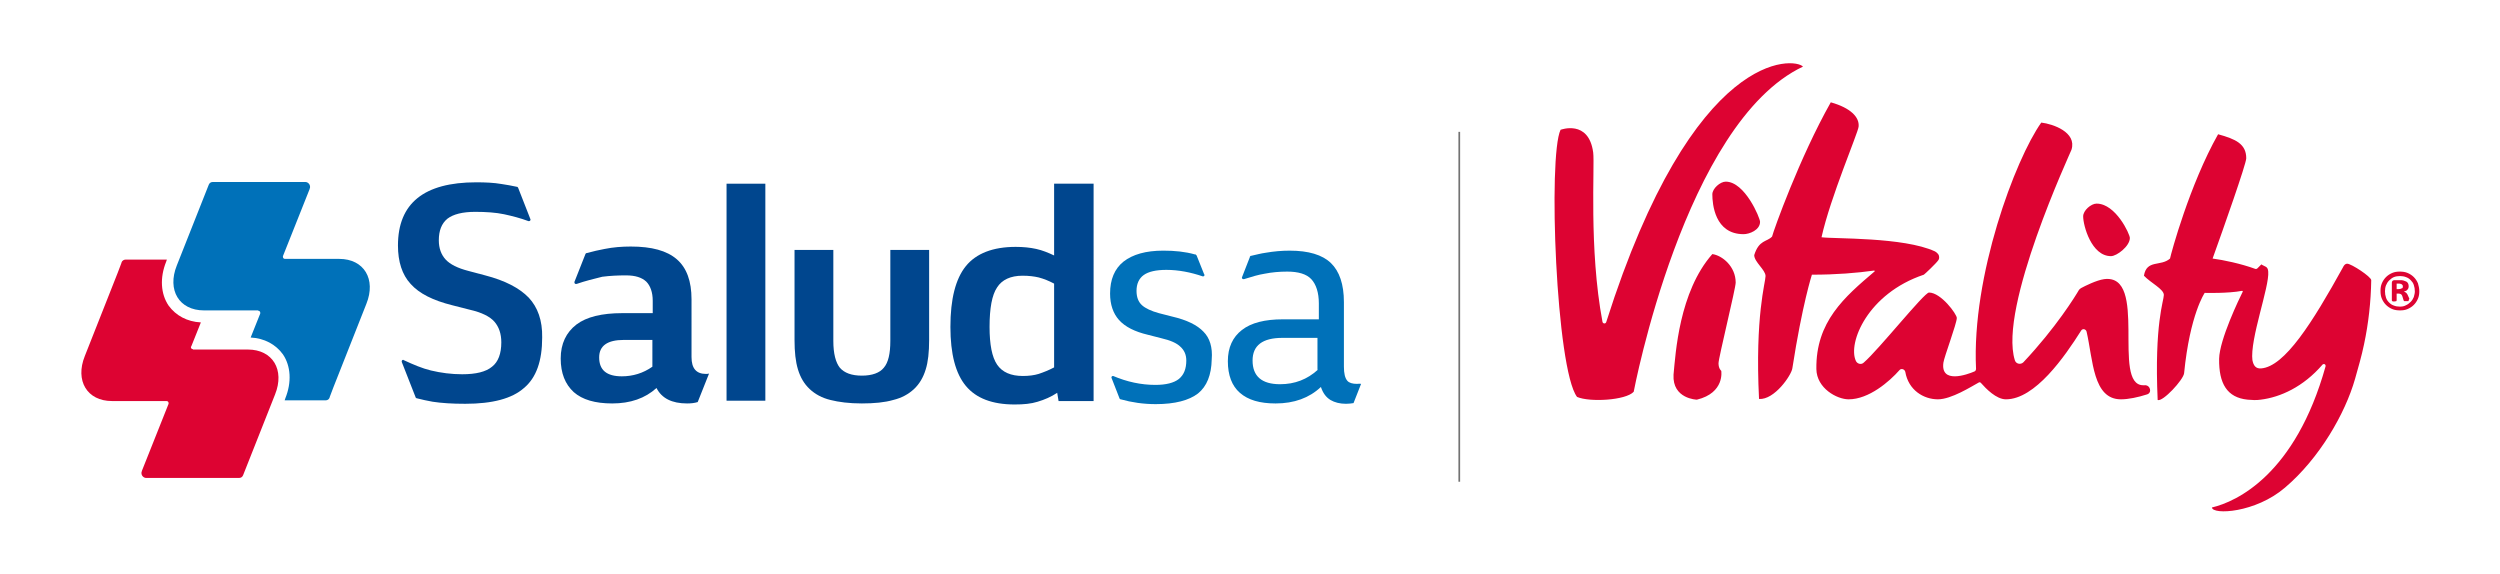
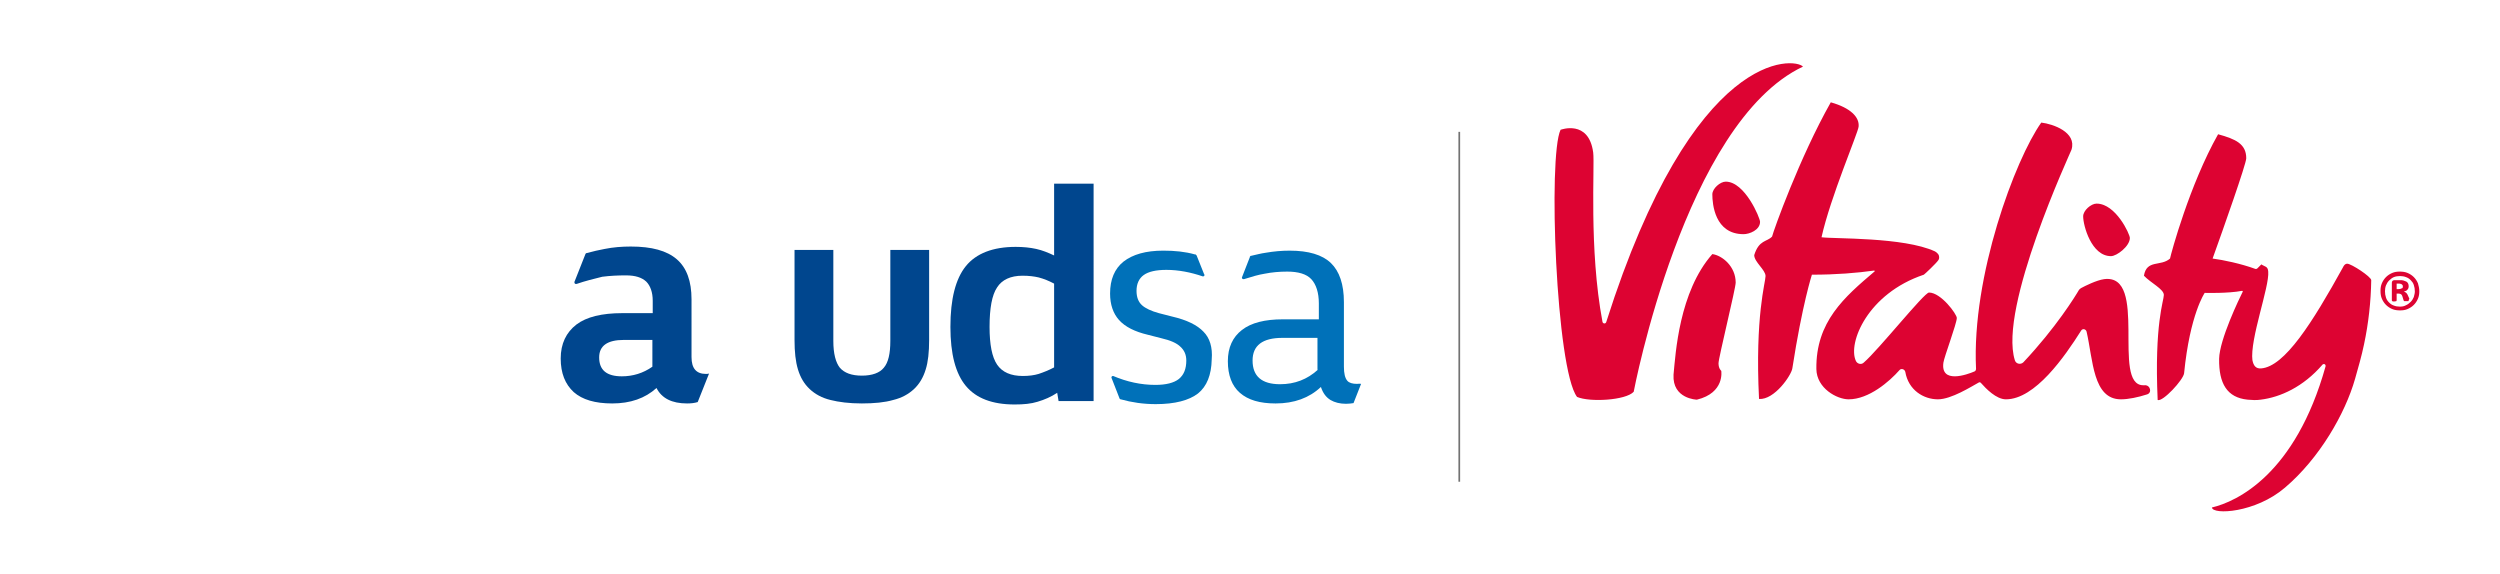
<svg xmlns="http://www.w3.org/2000/svg" version="1.1" id="Capa_1" x="0px" y="0px" viewBox="0 0 728.1 167.3" style="enable-background:new 0 0 728.1 167.3;" xml:space="preserve">
  <style type="text/css">
	.st0{fill:#DD0332;}
	.st1{fill:#0071B9;}
	.st2{fill:#00468E;}
	.st3{fill:none;stroke:#727272;stroke-width:0.5;stroke-miterlimit:10;}
</style>
  <g>
    <g>
      <g>
        <g>
          <g>
-             <path class="st0" d="M56.2,101.7L56.2,101.7c-0.4,0-0.6-0.3-0.6-0.6c0-0.1,0-0.2,0.1-0.2c0,0,0,0,0,0l2.8-7       c-4-0.2-7.3-2-9.4-4.9c-2.3-3.4-2.6-8.1-0.7-12.8l0.2-0.6H36.6c-0.5,0-1,0.3-1.2,0.8l0,0.1l-1.1,2.9l0,0l-9.6,24.3       c-2.9,7.2,0.7,13.1,7.9,13.1h15.9c0.4,0,0.6,0.3,0.6,0.6c0,0.1,0,0.2,0,0.2c0,0,0,0,0,0l-7.8,19.6l0,0.1       c-0.1,0.1-0.1,0.3-0.1,0.5c0,0.7,0.6,1.4,1.4,1.4h27c0.6,0,1-0.3,1.2-0.8l0,0l9.3-23.5c2.9-7.2-0.7-13.1-7.9-13.1H56.2" />
-           </g>
+             </g>
          <g>
-             <path class="st1" d="M75.2,90.5L75.2,90.5c0.4,0,0.6,0.3,0.6,0.6c0,0.1,0,0.2,0,0.2c0,0,0,0,0,0l-2.8,7c4,0.2,7.3,2,9.4,4.9       c2.3,3.4,2.6,8.1,0.7,12.8l-0.2,0.6h11.9c0.6,0,1-0.3,1.2-0.8l0-0.1l1.1-2.9l0,0l9.6-24.3c2.9-7.2-0.7-13.1-7.9-13.1H83       c-0.4,0-0.6-0.3-0.6-0.6c0-0.1,0-0.2,0-0.2c0,0,0,0,0,0L90.2,55l0-0.1c0.1-0.1,0.1-0.3,0.1-0.5c0-0.7-0.6-1.4-1.4-1.4H62       c-0.6,0-1,0.3-1.2,0.8l0,0l-9.3,23.5c-2.9,7.2,0.7,13.1,7.9,13.1H75.2" />
-           </g>
+             </g>
          <g>
            <g>
              <g>
                <path class="st2" d="M259.3,72.8v26.5c0,3.7-0.6,6.3-1.9,7.8c-1.2,1.5-3.4,2.3-6.4,2.3c-3,0-5.1-0.8-6.4-2.3         c-1.2-1.5-1.9-4.1-1.9-7.8V72.8h-11.3v26.2c0,3.5,0.3,6.3,1,8.6c0.7,2.3,1.8,4.2,3.4,5.7c1.6,1.5,3.6,2.6,6.1,3.2         c2.4,0.6,5.4,1,9.1,1c3.6,0,6.7-0.3,9.1-1c2.5-0.6,4.5-1.7,6.1-3.2c1.6-1.5,2.7-3.4,3.4-5.7c0.7-2.2,1-5.1,1-8.6V72.8H259.3z         " />
              </g>
              <g>
-                 <rect x="211.6" y="53.5" class="st2" width="11.3" height="63.2" />
                <path class="st2" d="M307,53.5v20.9c-1.7-0.8-3.4-1.5-5.2-1.9c-1.8-0.4-3.8-0.6-6-0.6c-6.6,0-11.5,1.9-14.5,5.6         c-3,3.7-4.5,9.6-4.5,17.7c0,7.9,1.5,13.6,4.5,17.2c3,3.6,7.7,5.4,14.2,5.4c2.6,0,4.8-0.2,6.7-0.8c2-0.6,3.9-1.4,5.7-2.6         l0.4,2.4h10.2V53.5H307z M307,107c-1.5,0.8-3,1.4-4.5,1.9c-1.3,0.4-2.9,0.6-4.6,0.6c-3.5,0-6-1.1-7.5-3.3         c-1.5-2.2-2.2-5.9-2.2-11c0-5.4,0.7-9.3,2.2-11.5c1.4-2.2,3.9-3.4,7.4-3.4c1.9,0,3.4,0.2,4.7,0.5c1.5,0.4,3,1,4.5,1.8V107z" />
              </g>
            </g>
            <g>
              <path class="st2" d="M205.6,108.9c-2.8,0-4.2-1.6-4.2-4.9V87.2c0-5.3-1.4-9.2-4.3-11.7c-2.9-2.5-7.3-3.7-13.4-3.7        c-2.6,0-5.1,0.2-7.6,0.7c-1.6,0.3-3.4,0.7-5.2,1.2c0,0-0.1,0-0.1,0c-0.1,0-0.3,0.2-0.3,0.3l0,0l-3.2,8.1l0,0.1        c0,0,0,0.1,0,0.1c0,0.2,0.2,0.4,0.4,0.4c0,0,0.1,0,0.1,0c0,0,0,0,0.1,0c2.6-0.9,5.1-1.5,7.5-2.1c2.3-0.3,4.6-0.4,6.9-0.4        c2.7,0,4.6,0.6,5.9,1.8c1.2,1.2,1.9,3.1,1.9,5.6v3.6h-8.9c-5.9,0-10.4,1.1-13.3,3.3c-3,2.3-4.6,5.6-4.6,9.9        c0,4.3,1.3,7.5,3.8,9.8c2.5,2.2,6.2,3.3,11.2,3.3c5.3,0,9.6-1.5,12.9-4.5c1.5,3,4.5,4.5,8.9,4.5c1.1,0,2.1-0.1,3.1-0.4        l3.3-8.3C206.1,108.9,205.9,108.9,205.6,108.9z M190,106.8c-2.7,1.9-5.7,2.8-8.9,2.8c-4.4,0-6.6-1.8-6.6-5.5        c0-3.4,2.4-5.1,7.2-5.1h8.3V106.8z" />
            </g>
-             <path class="st2" d="M154,86.7c-2.7-2.8-6.9-5-12.7-6.5l-4.9-1.3c-3.1-0.8-5.3-1.9-6.6-3.3c-1.3-1.4-2-3.3-2-5.6       c0-2.8,0.8-4.9,2.5-6.3c1.7-1.3,4.4-2,8.1-2c3.2,0,6,0.2,8.4,0.7c2.3,0.5,4.7,1.1,7.1,2h0c0,0,0.1,0,0.2,0       c0.2,0,0.4-0.2,0.4-0.4c0,0,0-0.1,0-0.1l0,0l-3.6-9.2l0,0c-0.1-0.2-0.2-0.3-0.4-0.3c0,0,0,0,0,0c-1.5-0.3-2.9-0.6-4.4-0.8       c-2.3-0.4-4.8-0.5-7.4-0.5c-15.2,0-22.8,6.1-22.8,18.4c0,4.7,1.2,8.5,3.7,11.2c2.5,2.8,6.5,4.8,12.1,6.2l5.1,1.3       c3.5,0.8,5.9,2,7.2,3.5c1.3,1.5,2,3.5,2,6c0,3.3-0.9,5.7-2.7,7.1c-1.8,1.5-4.7,2.2-8.7,2.2c-3.1,0-6.2-0.4-9.1-1.1       c-2.5-0.6-5.1-1.7-7.9-3c0,0-0.1,0-0.1-0.1c0,0-0.1,0-0.1,0c-0.2,0-0.4,0.2-0.4,0.4c0,0,0,0.1,0,0.1l0,0.1l4,10.2l0,0.1       c0.1,0.1,0.2,0.2,0.3,0.3c0,0,0.1,0,0.1,0c1.5,0.4,3,0.7,4.6,1c2.6,0.4,5.7,0.6,9.5,0.6c7.9,0,13.6-1.5,17.1-4.6       c3.6-3,5.3-7.9,5.3-14.7C158,93.3,156.6,89.5,154,86.7z" />
          </g>
          <path class="st1" d="M350.5,96.6c-1.8-1.9-4.8-3.4-9.1-4.4l-3.9-1c-2.2-0.6-3.9-1.4-4.9-2.3c-1.1-1-1.6-2.4-1.6-4.2      c0-2,0.7-3.6,2.1-4.6c1.4-1,3.6-1.5,6.6-1.5c3.5,0,7.1,0.7,10.6,1.9c0,0,0,0,0,0c0,0,0.1,0,0.1,0c0.2,0,0.4-0.2,0.4-0.4      c0,0,0-0.1,0-0.1l-0.1-0.1l-2.2-5.5l0,0c-0.1-0.1-0.2-0.2-0.3-0.3c-0.1,0-0.1,0-0.2,0c-2.8-0.8-5.9-1.1-9.2-1.1      c-5.1,0-8.9,1.1-11.6,3.2c-2.6,2.1-3.9,5.2-3.9,9.3c0,3.2,0.9,5.8,2.6,7.7c1.8,2,4.6,3.4,8.4,4.3l3.9,1c2.6,0.6,4.5,1.4,5.6,2.5      c1.1,1,1.7,2.3,1.7,4c0,2.4-0.7,4.2-2.2,5.4c-1.4,1.1-3.7,1.7-6.8,1.7c-4.2,0-8.3-0.9-12.3-2.6c0,0,0,0,0,0c0,0-0.1,0-0.1,0      c-0.2,0-0.4,0.2-0.4,0.4c0,0,0,0.1,0,0.1l0,0l2.3,5.9l0,0.1c0.1,0.1,0.2,0.2,0.3,0.3c0,0,0.1,0,0.1,0c3.2,0.9,6.6,1.4,10.2,1.4      c5.6,0,9.7-1.1,12.3-3.1c2.6-2.1,3.9-5.4,4-9.9C353.2,101.1,352.3,98.4,350.5,96.6z" />
          <g>
            <path class="st1" d="M395.2,111.8c-1.3,0-2.3-0.3-2.8-0.9c-0.7-0.8-1-2.2-1-4.1V88c0-5.2-1.3-9-3.8-11.4       c-2.5-2.4-6.5-3.6-12-3.6c-2.3,0-4.6,0.2-6.9,0.6c-1.5,0.2-2.9,0.6-4.3,0.9c0,0-0.1,0-0.1,0c-0.1,0-0.2,0.1-0.3,0.3l0,0.1       l-2.3,5.9l0,0c0,0,0,0.1,0,0.1c0,0.2,0.2,0.4,0.4,0.4c0.1,0,0.1,0,0.2,0l0,0c2.2-0.7,4.2-1.3,6.1-1.6c2-0.4,4.2-0.6,6.5-0.6       c3.2,0,5.6,0.7,7,2.2c1.4,1.5,2.2,3.9,2.2,7.1V93h-10.5c-5.2,0-9.2,1-11.9,3.1c-2.7,2.1-4.1,5.1-4.1,9.1c0,4.1,1.2,7.2,3.5,9.2       c2.4,2.1,5.8,3.1,10.4,3.1c5.4,0,9.8-1.6,13.2-4.8c0.6,1.8,1.5,3,2.8,3.8c1.2,0.7,2.7,1.1,4.5,1.1c0.8,0,1.6-0.1,2.2-0.2       l2.2-5.6C395.9,111.7,395.5,111.8,395.2,111.8z M383.8,107.7c-3.1,2.8-6.7,4.2-11,4.2c-5.3,0-8-2.3-8-6.9       c0-4.4,2.9-6.6,8.7-6.6h10.2V107.7z" />
          </g>
        </g>
        <g>
          <line class="st3" x1="425" y1="38.4" x2="425" y2="140.3" />
        </g>
      </g>
      <g>
        <path class="st0" d="M624.5,112.2l-0.3,0c-9.3,0,1.6-32.6-11.4-30.9c-2.2,0.3-5.6,2-6.7,2.6c-0.2,0.1-0.4,0.3-0.6,0.5     c-1.1,1.9-6.7,11-16.2,21.1c-0.8,0.8-2.2,0.5-2.5-0.6c-4.8-15.3,16.2-60.4,16.5-61.3c1.6-5.1-5.4-7.5-8.8-7.9     c-7.6,10.7-20.3,44.7-19,71.7c0,0.4-0.2,0.7-0.5,0.8c-2.1,0.9-9.9,3.7-9-2.6c0.2-1.6,3.9-11.4,3.9-13c0-1.1-4.6-7.4-8.1-7.4     c-1.4,0-14.6,16.6-19,20.4c-0.7,0.7-1.9,0.4-2.3-0.5c-2.4-5.2,3.4-19.6,19.8-25.1c0.2-0.1,3.6-3.3,4.2-4.2     c0.3-0.4,0.3-0.8,0.2-1.3c-0.2-0.8-1.2-1.3-1.2-1.3l0,0c-9.1-4.2-29.5-3.6-33-4.1c2.6-11.7,10.6-30.3,10.8-32.2     c0.3-2.8-2.4-5.5-8.1-7.1c-9.1,16.1-16.7,37.4-17.1,39.1c-1.5,1.6-3.8,0.9-5.2,5.4c0,2,3.3,4.3,3.3,6.1c0,1.8-3.1,11.6-1.9,35.8     c4.5,0.3,9.4-6.9,9.7-8.9c2.9-18.7,5.7-27.3,5.7-27.3c7.1,0,13.1-0.5,18.1-1.2c0.2,0,0.3,0.2,0.1,0.3     c-8.7,7.4-17.1,14.6-16.9,28.4c0.1,5.6,6,8.8,9.4,8.8c5.9,0,11.9-5.2,14.8-8.5c0.5-0.6,1.5-0.3,1.7,0.5c0.9,5.3,5.3,8,9.5,8     c3.9,0,9.7-3.7,11.9-4.9c0.2-0.1,0.4-0.1,0.6,0.1c1.5,1.7,4.5,4.8,7.3,4.8c8.5,0,17.1-12.4,21.9-20c0.4-0.7,1.4-0.5,1.6,0.3     c1.9,8.2,1.8,19.7,10,19.7c2.2,0,5-0.6,7.5-1.4C626.9,114.5,626.3,112,624.5,112.2 M683.6,76.8c-0.8,0-1.2,1-1.2,1     c-8.9,16.1-17,29-23.9,29.5c-1.5,0.1-2.2-0.8-2.5-2.4l0,0.1c-0.8-6.2,5-21.5,4.6-25.9c-0.1-1.6-1-1.4-2-2.1     c-0.3,0.3-0.7,0.7-1.1,1.1c-0.2,0.2-0.4,0.3-0.7,0.2c-4.1-1.5-9.3-2.6-12.4-3c3.2-8.9,9.8-27.6,9.8-29.2c0-4.2-3.1-5.6-8.2-7     c-8.3,14.7-13.7,34.7-14,36.2c-2.7,2.4-6.8,0.2-7.6,5c2,2.1,5.8,3.9,5.8,5.6c0,1.7-2.8,8.4-1.8,30.6c1.5,0.6,7.5-5.9,7.7-7.8     c1.7-17.2,6-23.4,6-23.4s6.8,0.2,10.9-0.6c0.1,0,0.2,0.1,0.2,0.2c-1,2-6.8,14-6.9,19.6c-0.1,7.2,2.3,11.3,8.3,11.9     c1.2,0.1,2.5,0.2,3.8,0c5.7-0.7,12.4-3.7,18-10.2c0.4-0.4,1-0.1,0.9,0.5c-8.8,31.5-25.9,39.4-33.1,41.1     c0.2,2.2,12.7,1.6,21.3-5.8c10-8.5,17.5-21.5,20.4-31.7c0.9-3.2,1.9-6.6,2.6-10c1.3-6.1,2-12.4,2.1-18.7     C690.6,80.6,684.8,76.8,683.6,76.8 M525.1,19.4c-2.3-2.6-31.8-5.9-57.3,74.4c-0.2,0.6-1,0.5-1.1-0.1c-4-21.3-2.2-45.5-2.7-49.3     c-1.3-9.7-9.5-6.6-9.5-6.6c-3.7,7.7-1.3,69.7,4.8,77.8c3.7,1.6,14.2,1,16.5-1.5C475.8,114.1,490.6,35.7,525.1,19.4 M507.8,68.2     c1.7,0,4.8-1.2,4.8-3.6c0-1.1-4.4-11.7-10-11.7c-1.6,0-3.9,2-3.9,3.7C498.7,59.4,499.4,68.2,507.8,68.2 M614.8,74.6     c1.7,0,5.5-2.9,5.5-5.3c0-1.1-4.1-10-9.7-10c-1.6,0-3.9,2-3.9,3.7C606.7,65.7,609.1,74.6,614.8,74.6 M505.5,82.3     c0,1.7-5,21.9-5,23.5s0.8,2.2,0.8,2.2s1.1,6.4-7.1,8.4c0,0-7.2-0.2-6.8-7.3C488,103,489,85,498.7,74     C501.6,74.4,505.5,77.6,505.5,82.3" />
        <path class="st0" d="M699.8,83.5l0-0.3l-0.2-0.3c-0.1-0.1-0.2-0.1-0.3-0.2c-0.1,0-0.3-0.1-0.5-0.1H698v1.6h0.6     c0.4,0,0.7-0.1,0.8-0.2C699.7,84,699.8,83.8,699.8,83.5 M701.5,87.5l0,0.1l-0.1,0.1l-0.2,0c-0.1,0-0.3,0-0.4,0     c-0.2,0-0.3,0-0.4,0l-0.2,0l-0.1-0.1l-0.1-0.2l-0.3-1c-0.1-0.4-0.3-0.6-0.4-0.7c-0.2-0.1-0.4-0.2-0.7-0.2H698v2l-0.1,0.2     c-0.1,0-0.3,0.1-0.6,0.1c-0.3,0-0.5,0-0.6-0.1l-0.1-0.2v-5.2c0-0.2,0.1-0.4,0.2-0.5c0.1-0.1,0.3-0.2,0.5-0.2h1.7     c0.4,0,0.7,0,1,0.1c0.3,0.1,0.5,0.2,0.8,0.3c0.2,0.1,0.4,0.3,0.5,0.5c0.1,0.2,0.2,0.5,0.2,0.8c0,0.5-0.1,0.8-0.4,1.1     c-0.2,0.3-0.6,0.4-1,0.5c0.2,0.1,0.5,0.2,0.7,0.4c0.2,0.2,0.4,0.5,0.5,0.8l0.4,0.9C701.5,87.3,701.5,87.5,701.5,87.5 M703.3,84.9     c0-0.7-0.1-1.3-0.3-1.9c-0.2-0.6-0.5-1-0.9-1.4c-0.4-0.4-0.8-0.7-1.4-0.9c-0.5-0.2-1.1-0.3-1.7-0.3c-0.7,0-1.3,0.1-1.8,0.3     c-0.5,0.2-1,0.6-1.4,1c-0.4,0.4-0.7,0.9-0.9,1.4c-0.2,0.5-0.3,1.1-0.3,1.7c0,0.7,0.1,1.3,0.3,1.9c0.2,0.6,0.5,1,0.9,1.4     c0.4,0.4,0.8,0.7,1.4,0.9c0.5,0.2,1.1,0.3,1.7,0.3c0.7,0,1.3-0.1,1.8-0.4c0.5-0.2,1-0.6,1.4-1c0.4-0.4,0.7-0.9,0.9-1.4     C703.1,86,703.3,85.5,703.3,84.9 M704.6,84.8c0,0.8-0.1,1.5-0.4,2.2c-0.3,0.7-0.7,1.3-1.2,1.8c-0.5,0.5-1.1,0.9-1.8,1.2     c-0.7,0.3-1.4,0.4-2.2,0.4c-0.8,0-1.6-0.1-2.3-0.4c-0.7-0.3-1.3-0.7-1.8-1.2c-0.5-0.5-0.9-1.1-1.2-1.8c-0.3-0.7-0.4-1.4-0.4-2.3     c0-0.8,0.1-1.5,0.4-2.2c0.3-0.7,0.7-1.3,1.2-1.8c0.5-0.5,1.1-0.9,1.8-1.2c0.7-0.3,1.4-0.4,2.2-0.4c0.8,0,1.6,0.1,2.3,0.4     c0.7,0.3,1.3,0.7,1.8,1.2c0.5,0.5,0.9,1.1,1.2,1.8C704.4,83.2,704.6,84,704.6,84.8" />
      </g>
    </g>
  </g>
</svg>